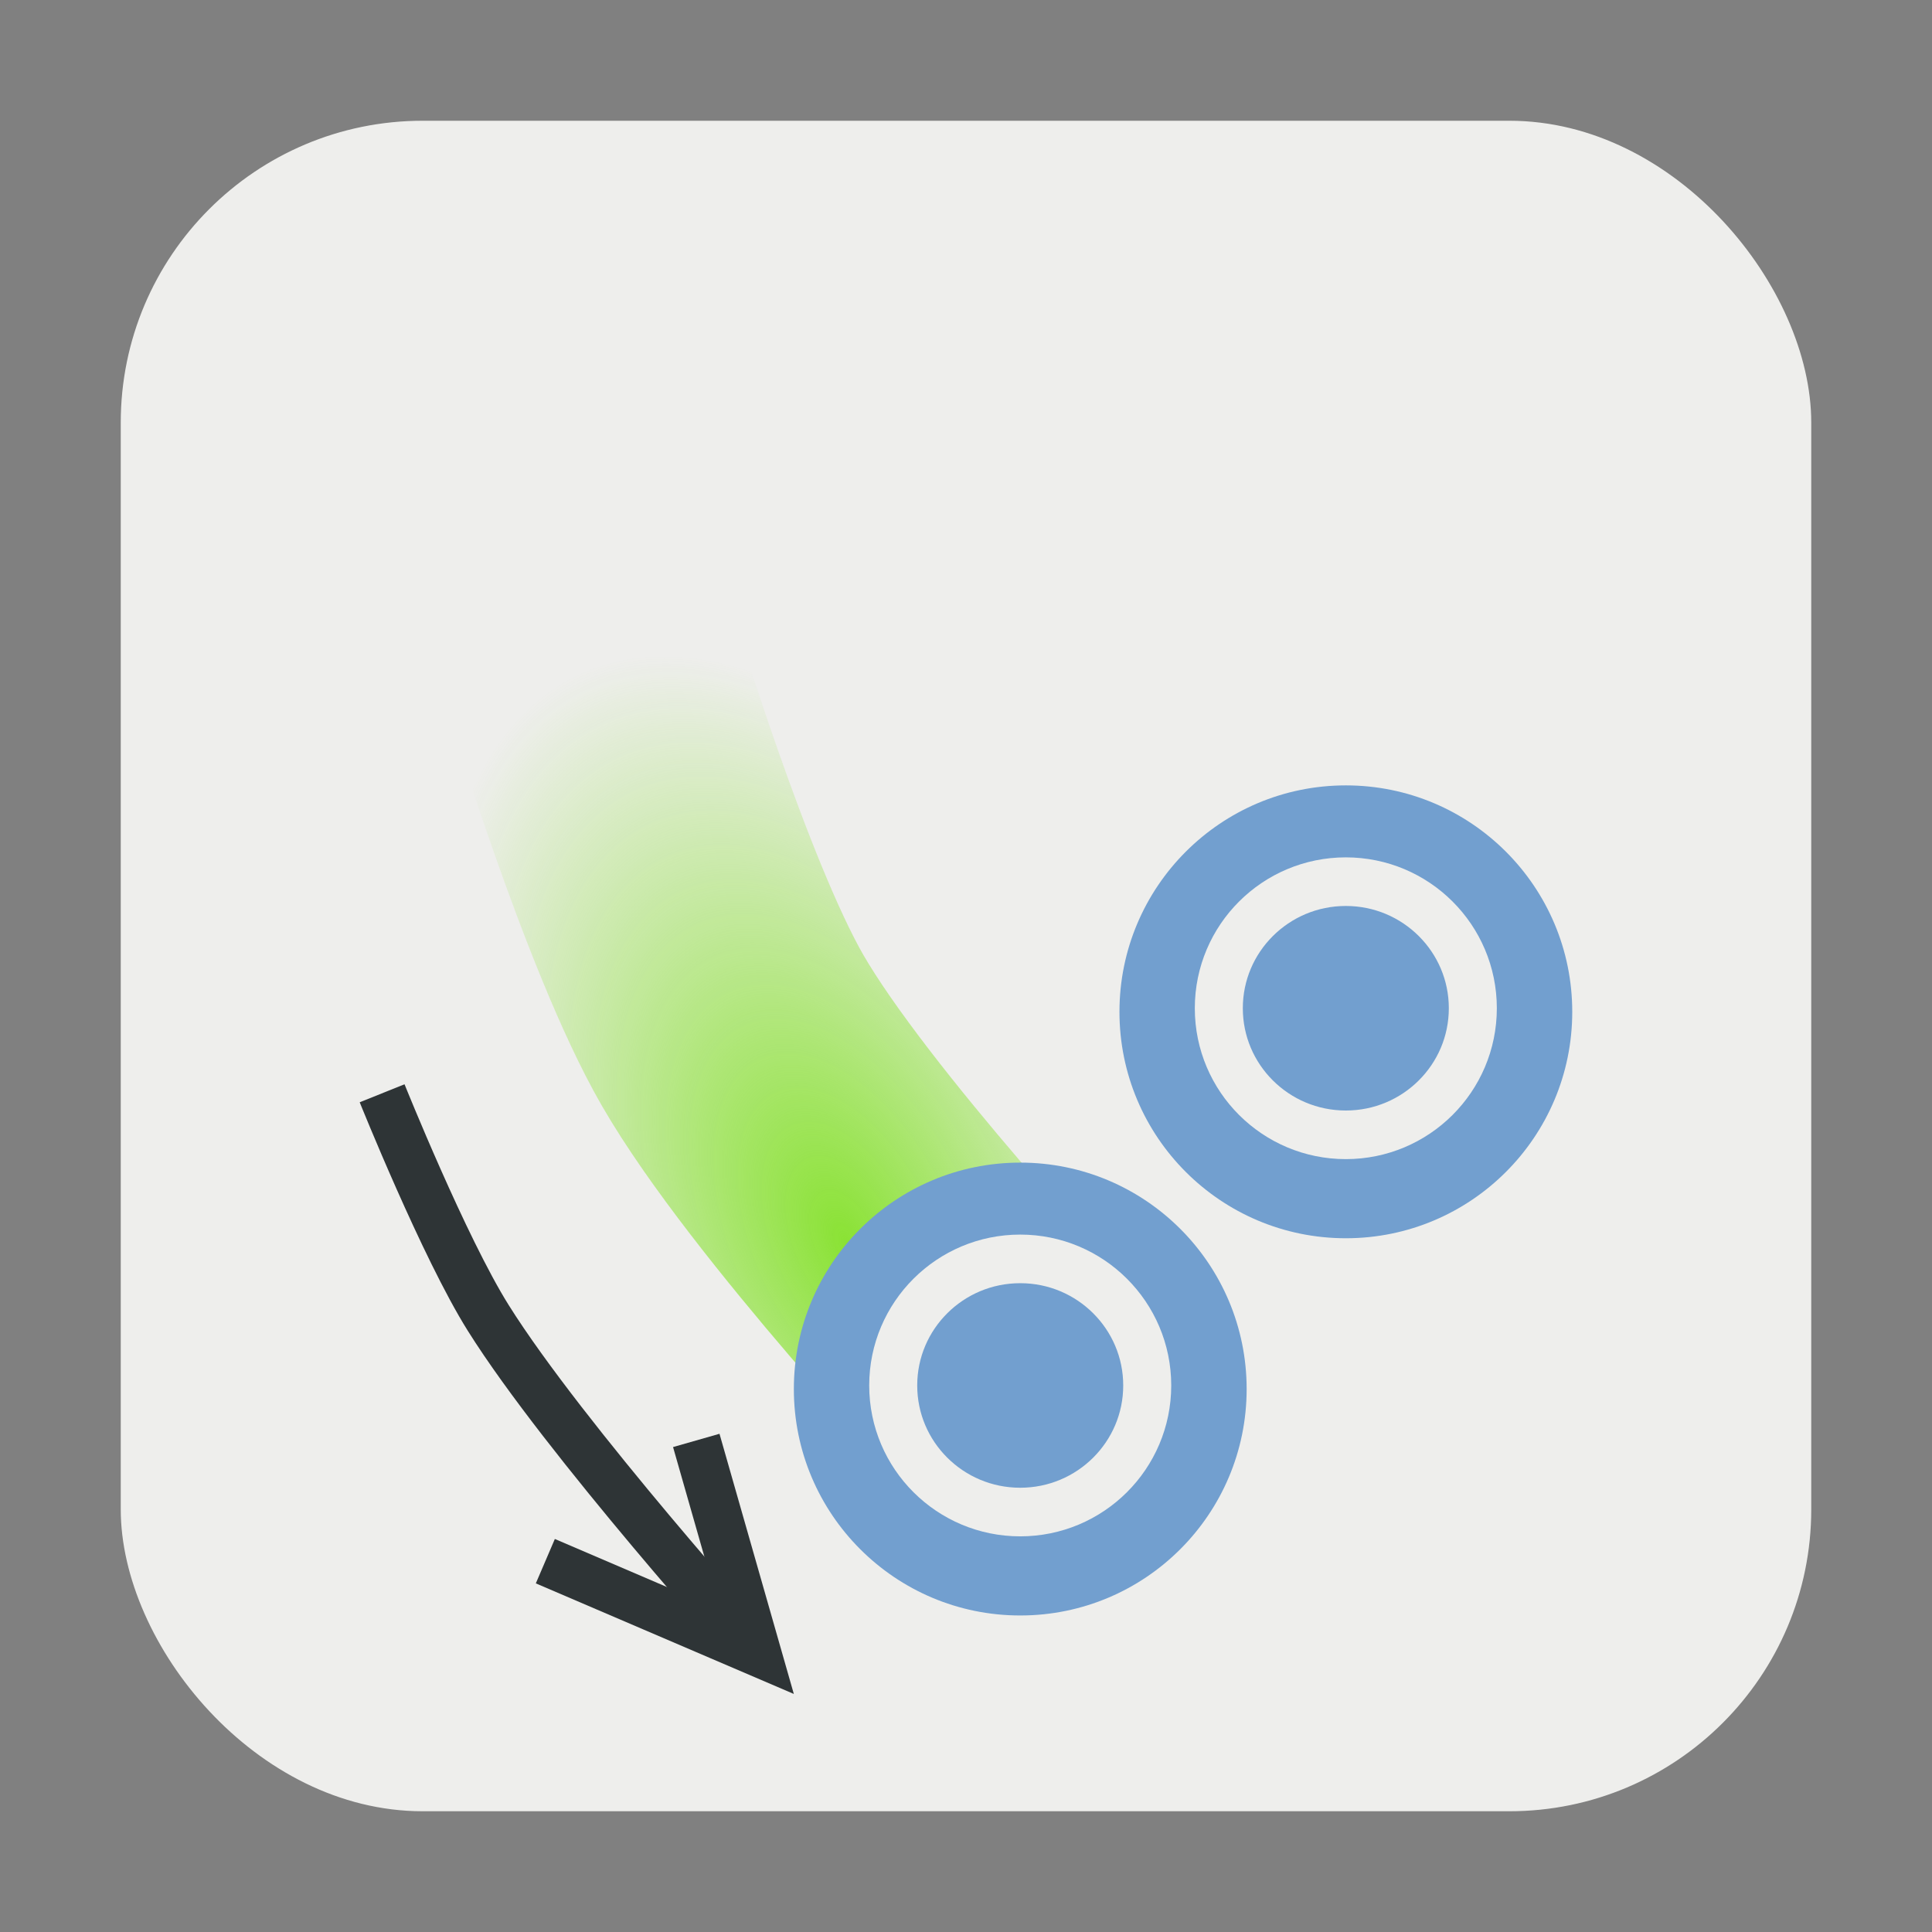
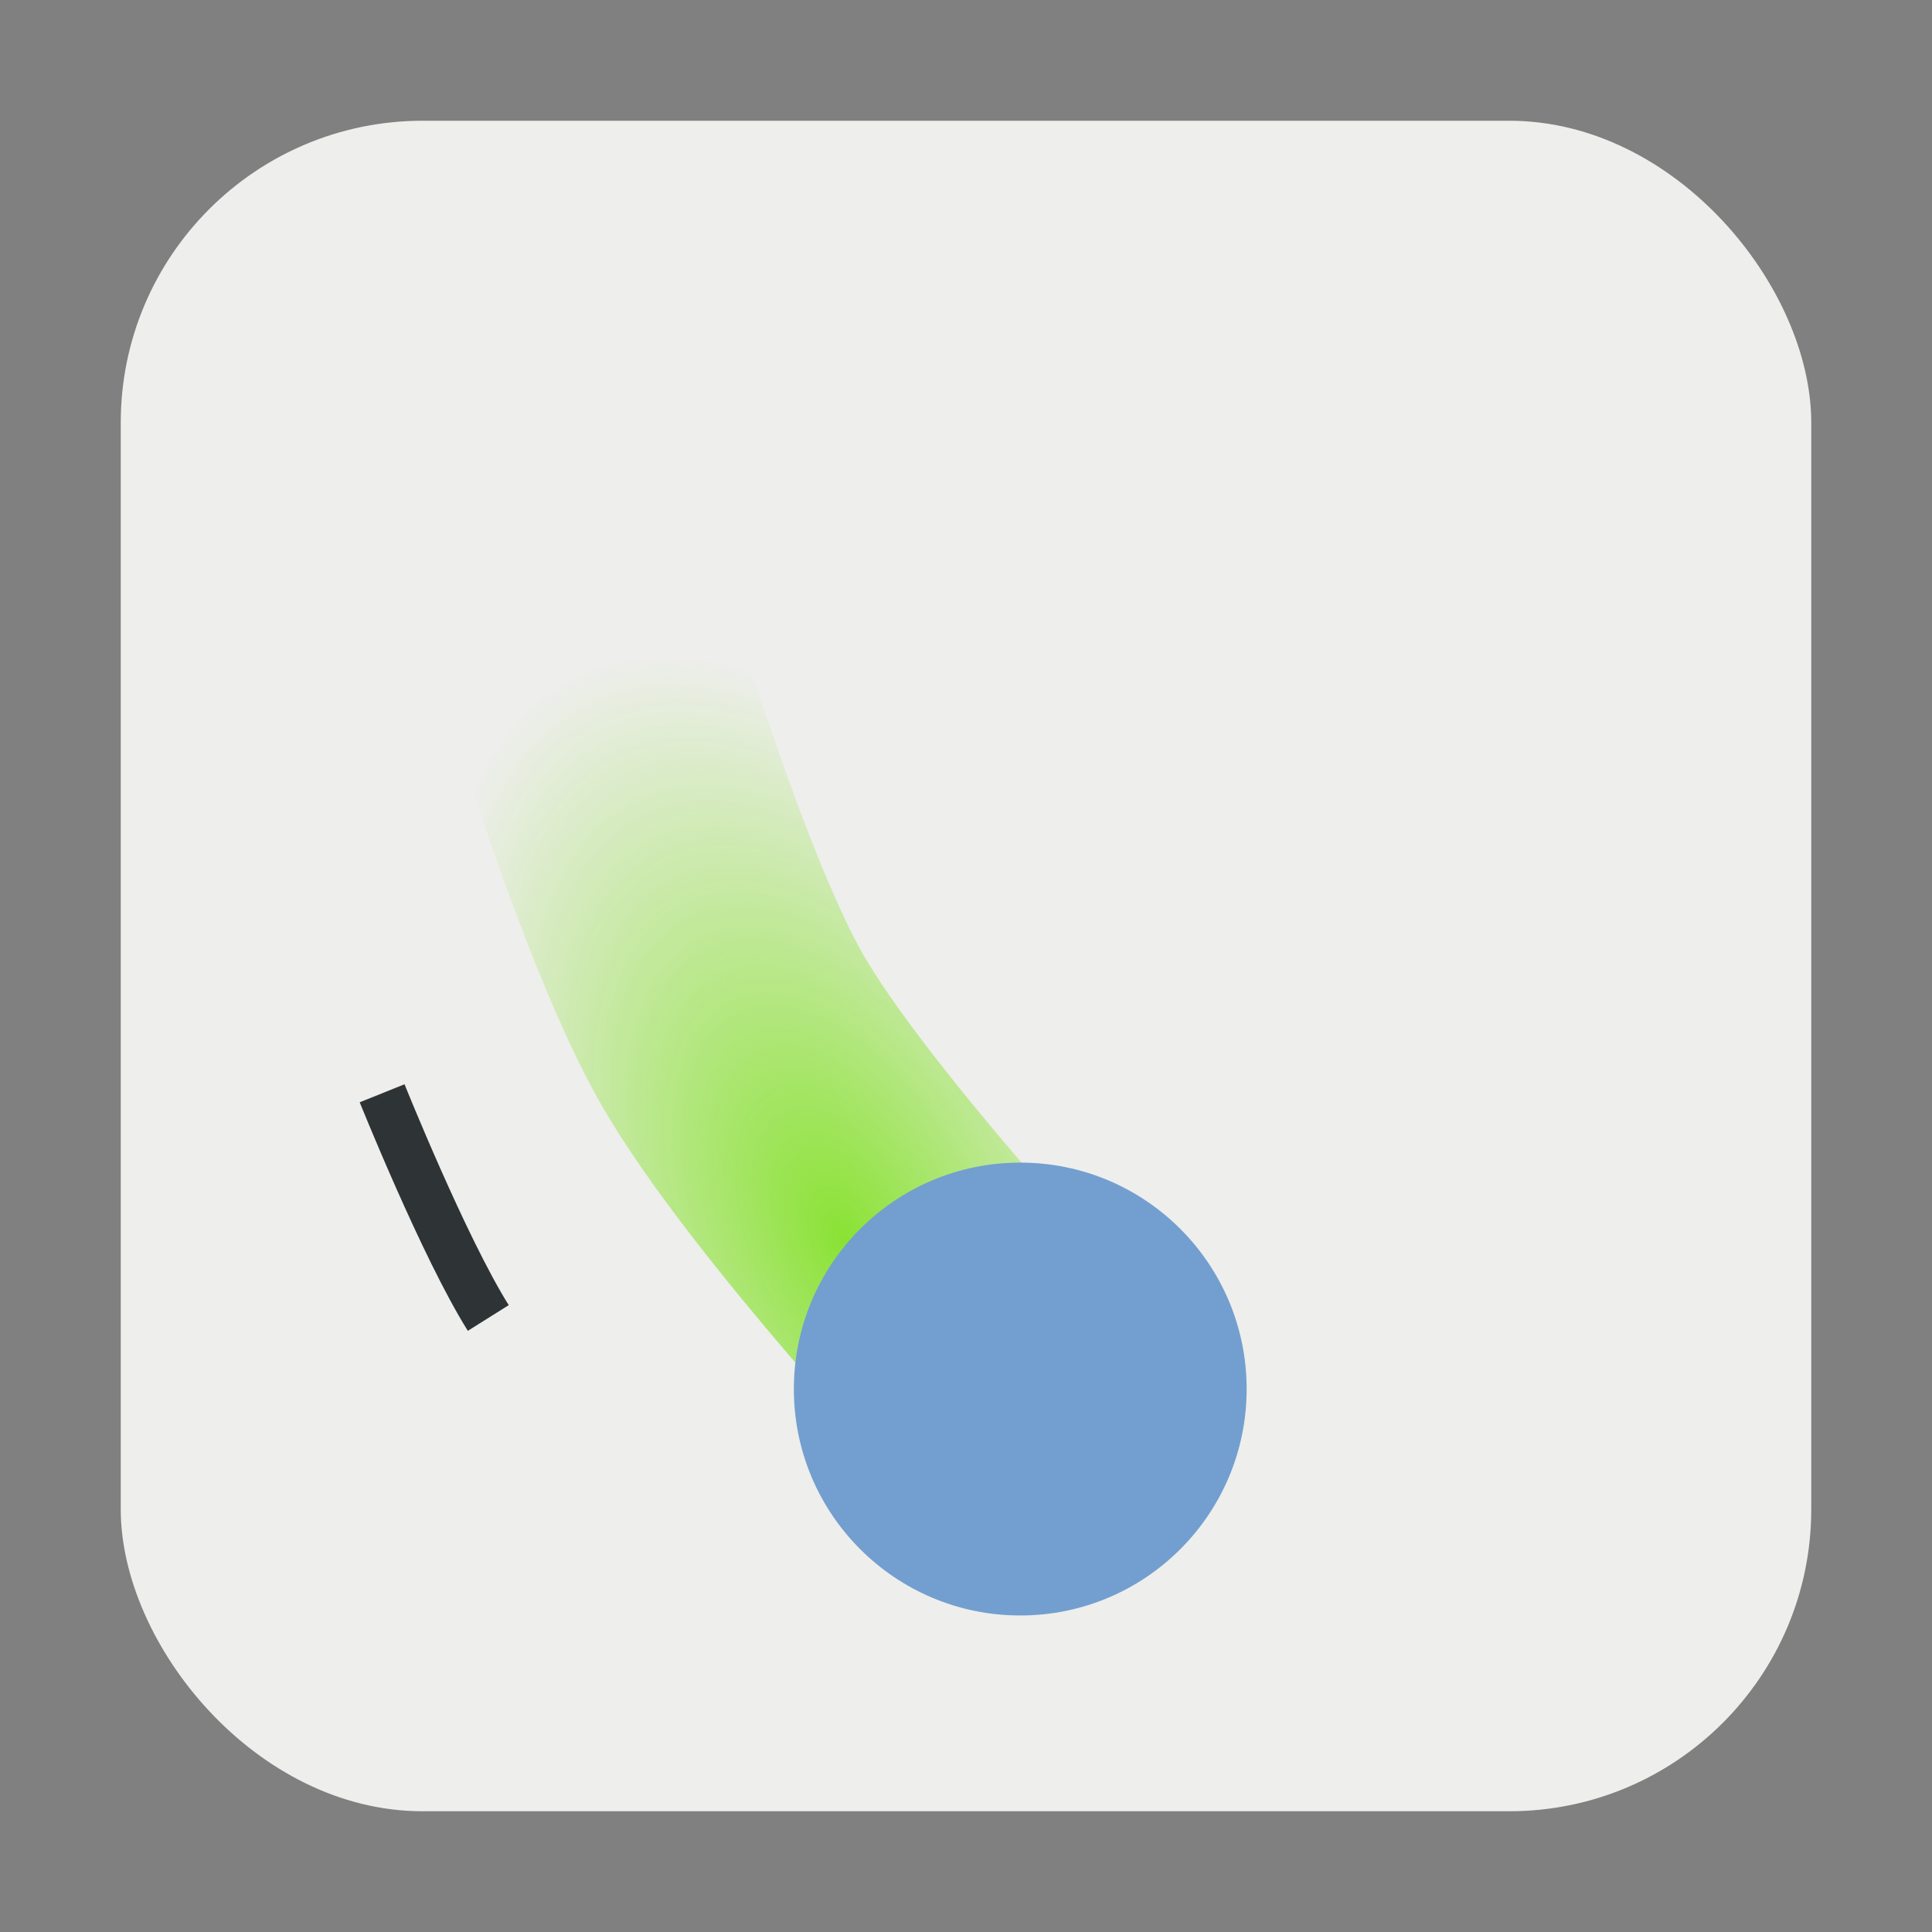
<svg xmlns="http://www.w3.org/2000/svg" xmlns:xlink="http://www.w3.org/1999/xlink" id="svg4199" height="64" width="64" version="1.1" viewBox="0 0 64 64">
  <rect x="0" y="0" width="64" height="64" fill="#808080" stroke="none" />
  <defs id="defs4201">
    <radialGradient id="radialGradient4373" xlink:href="#linearGradient4365" gradientUnits="userSpaceOnUse" cy="1026.8" cx="33.81" gradientTransform="matrix(.904 -.427 .783 1.661 -802.48 -664.03)" r="11.356" />
    <linearGradient id="linearGradient4365">
      <stop id="stop4367" stop-color="#8ae234" offset="0" />
      <stop id="stop4369" stop-color="#8ae234" stop-opacity="0" offset="1" />
    </linearGradient>
  </defs>
  <g id="layer1" transform="translate(0 -988.36)">
    <rect id="rect4140-2" style="color:#000000" fill-rule="evenodd" ry="10" height="56" width="56" y="992.36" x="4" fill="#eeeeec" />
    <g id="g4676" transform="translate(1.248 -1.252)">
      <g id="g4383" transform="translate(-5.291 3.75)">
        <path id="path4317" d="m23.562 1007.7s2.554 8.486 4.748 12.29c2.532 4.39 9.53 11.844 9.53 11.844" stroke="url(#radialGradient4373)" stroke-width="10" fill="none" />
        <g id="g4348" fill="#729fcf" transform="translate(49.333 10.148)">
          <g id="g4350" transform="translate(-43.493 1.351)">
            <g id="g4352" fill="#729fcf" transform="matrix(0.5 0 0 0.5 20.237 506.39)">
              <ellipse id="ellipse4354" rx="5.714" ry="5.625" transform="matrix(2.625 0 0 2.667 -17.723 791.04)" cy="88.839" cx="15.714" fill="#729fcf" />
            </g>
          </g>
          <g id="g4356" transform="matrix(.561 0 0 -.559 -29.446 1592)" stroke="#eeeeec" stroke-width="2.857">
            <g id="g4358" transform="matrix(0.5 0 0 0.5 20.237 506.39)" stroke="#eeeeec" stroke-width="5.715" fill="#729fcf">
-               <ellipse id="ellipse4360" rx="5.714" transform="matrix(2.625 0 0 2.667 -17.723 791.04)" stroke="#eeeeec" ry="5.625" cy="88.839" cx="15.714" stroke-width="2.16" fill="#729fcf" />
-             </g>
+               </g>
          </g>
        </g>
      </g>
      <g id="g4393" transform="translate(-2.183 7.928)" stroke="#2e3436" stroke-width="1.6" fill="none">
-         <path id="path4375" d="m13.593 1017.9s2.058 5.12 3.517 7.444c2.507 4 8.89 11.1 8.89 11.1" />
-         <path id="path4381" d="m24 1029.4 2 7-7-3" />
+         <path id="path4375" d="m13.593 1017.9s2.058 5.12 3.517 7.444" />
      </g>
      <g id="g4552" transform="translate(5.495 -8.746)">
        <path id="path4554" d="m23.562 1007.7s2.554 8.486 4.748 12.29c2.532 4.39 9.53 11.844 9.53 11.844" stroke="url(#radialGradient4373)" stroke-width="10" fill="none" />
        <g id="g4556" fill="#729fcf" transform="translate(49.333 10.148)">
          <g id="g4558" transform="translate(-43.493 1.351)">
            <g id="g4560" fill="#729fcf" transform="matrix(0.5 0 0 0.5 20.237 506.39)">
-               <ellipse id="ellipse4562" rx="5.714" transform="matrix(2.625 0 0 2.667 -17.723 791.04)" ry="5.625" cy="88.839" cx="15.714" fill="#729fcf" />
-             </g>
+               </g>
          </g>
          <g id="g4564" transform="matrix(.561 0 0 -.559 -29.446 1592)" stroke="#eeeeec" stroke-width="2.857">
            <g id="g4566" transform="matrix(0.5 0 0 0.5 20.237 506.39)" stroke="#eeeeec" stroke-width="5.715" fill="#729fcf">
-               <ellipse id="ellipse4568" rx="5.714" ry="5.625" stroke="#eeeeec" transform="matrix(2.625 0 0 2.667 -17.723 791.04)" cy="88.839" cx="15.714" stroke-width="2.16" fill="#729fcf" />
-             </g>
+               </g>
          </g>
        </g>
      </g>
    </g>
  </g>
</svg>